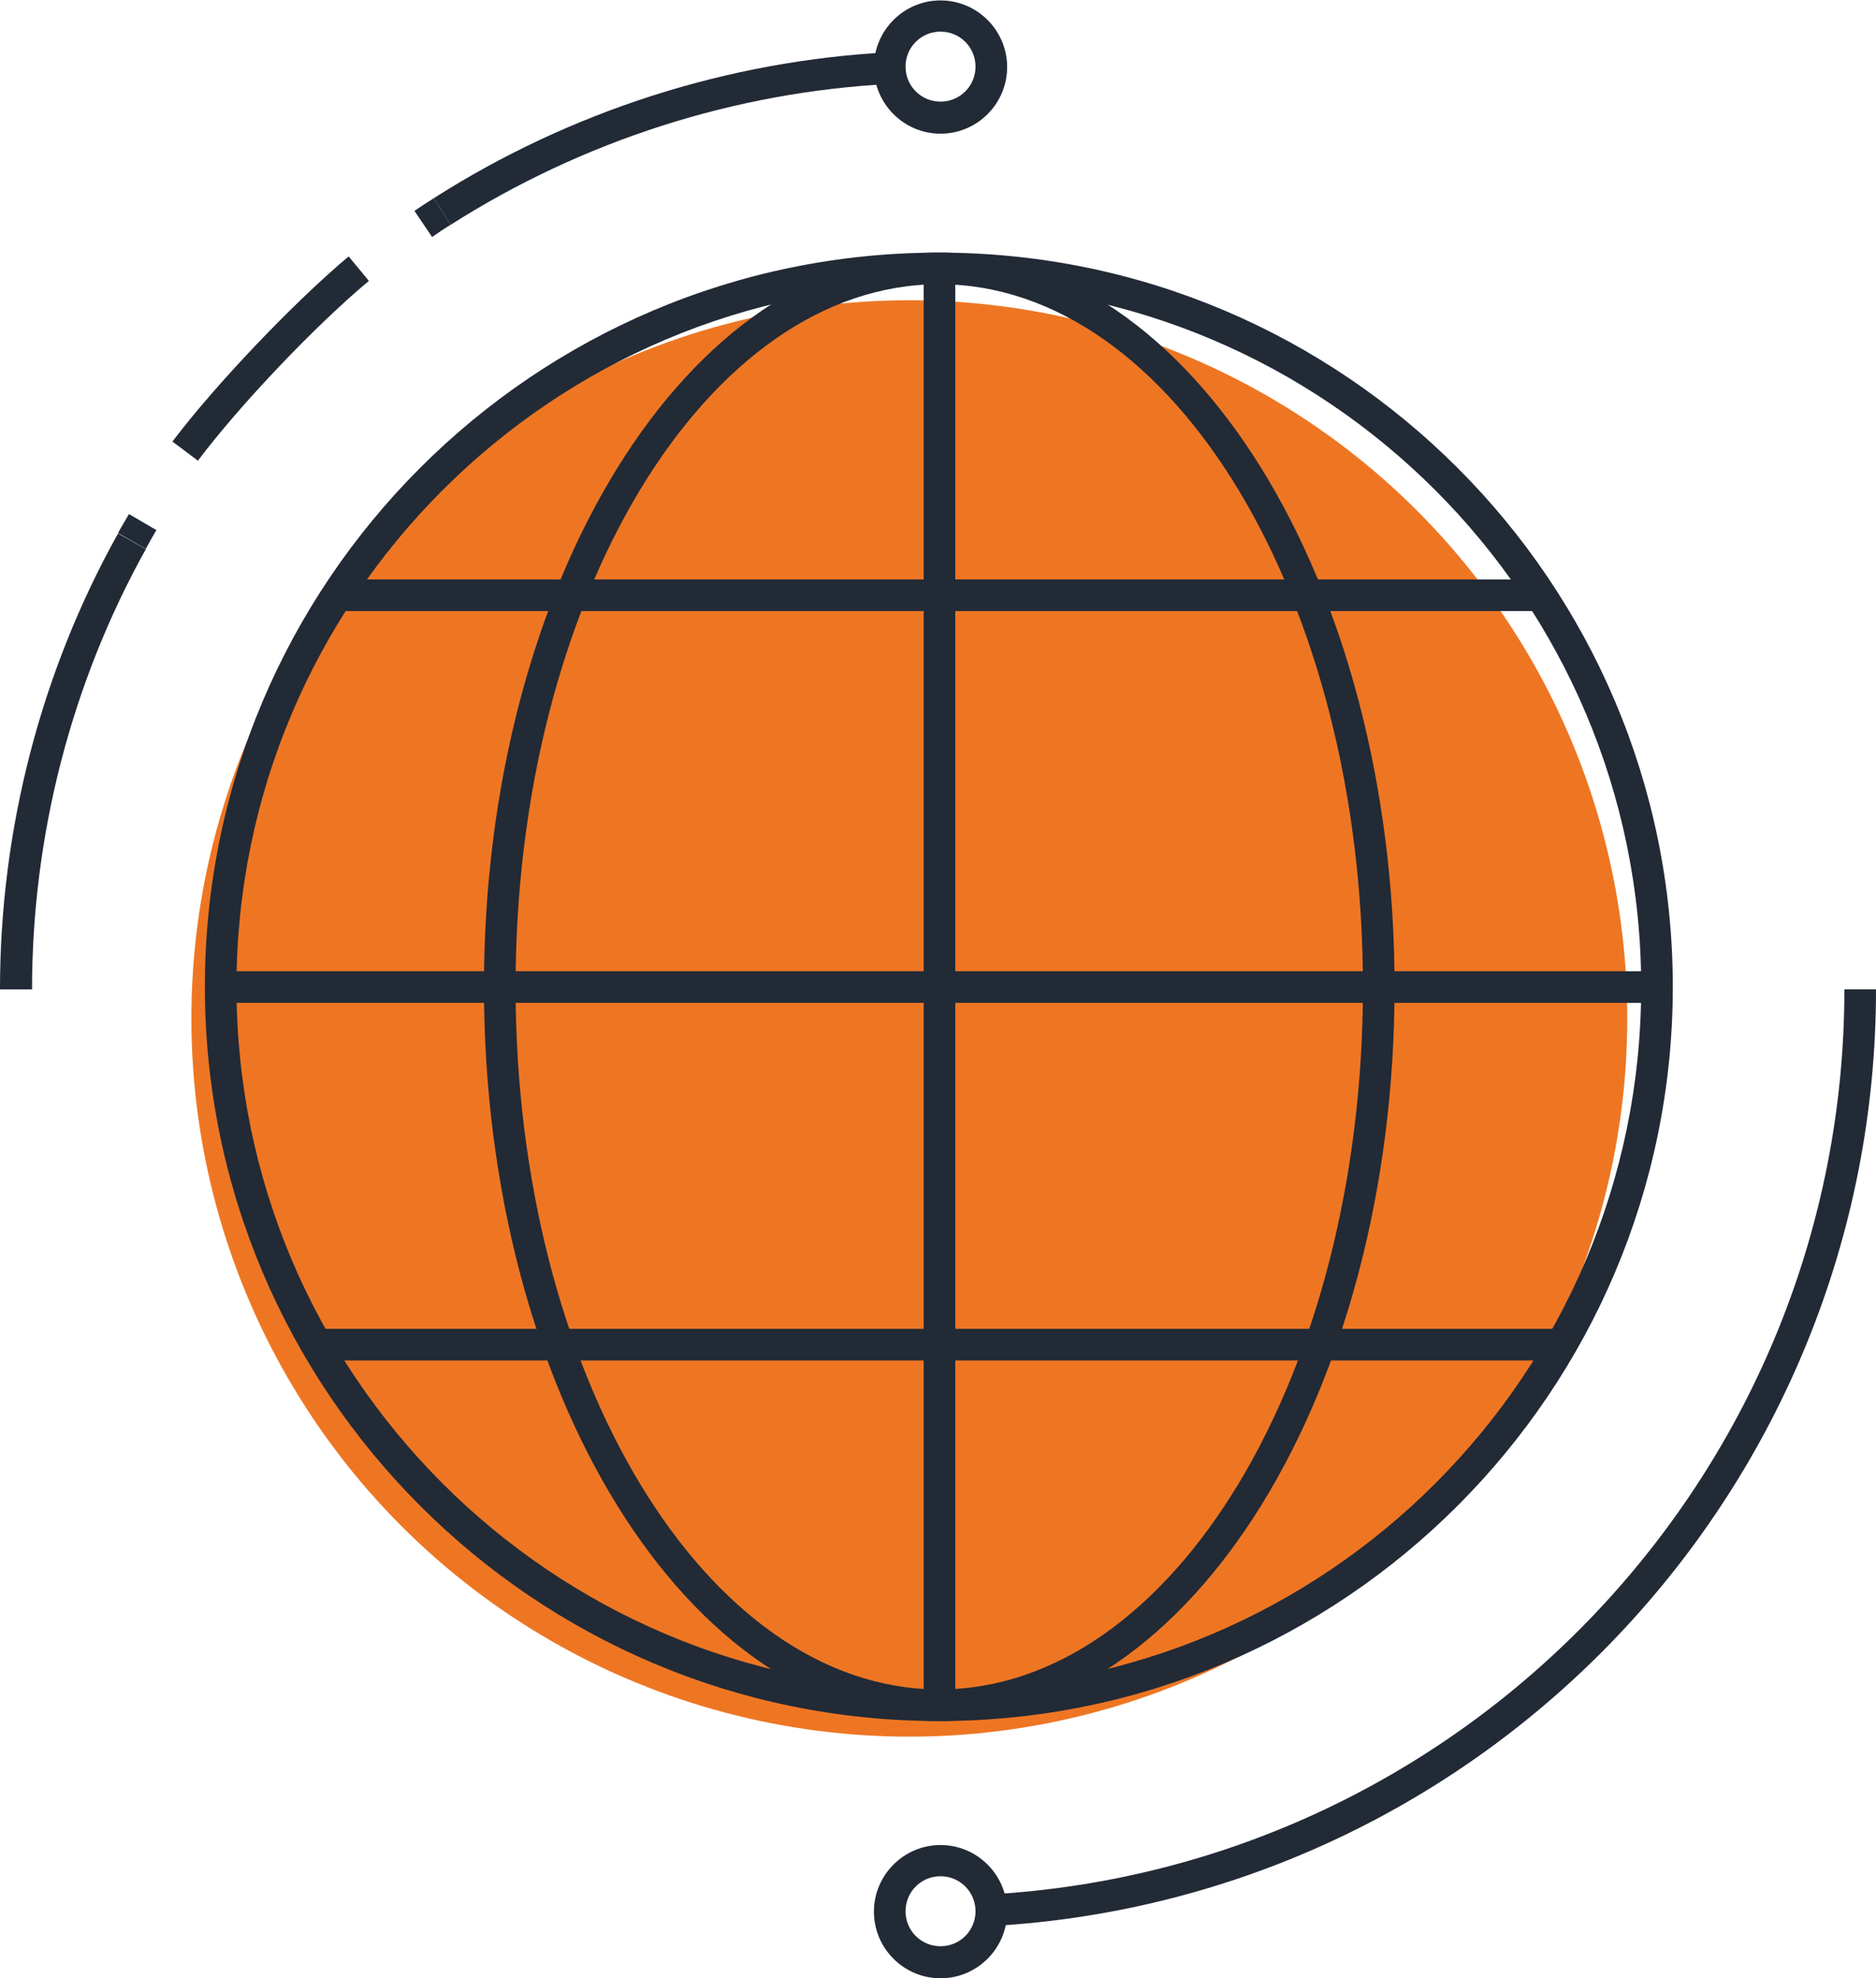
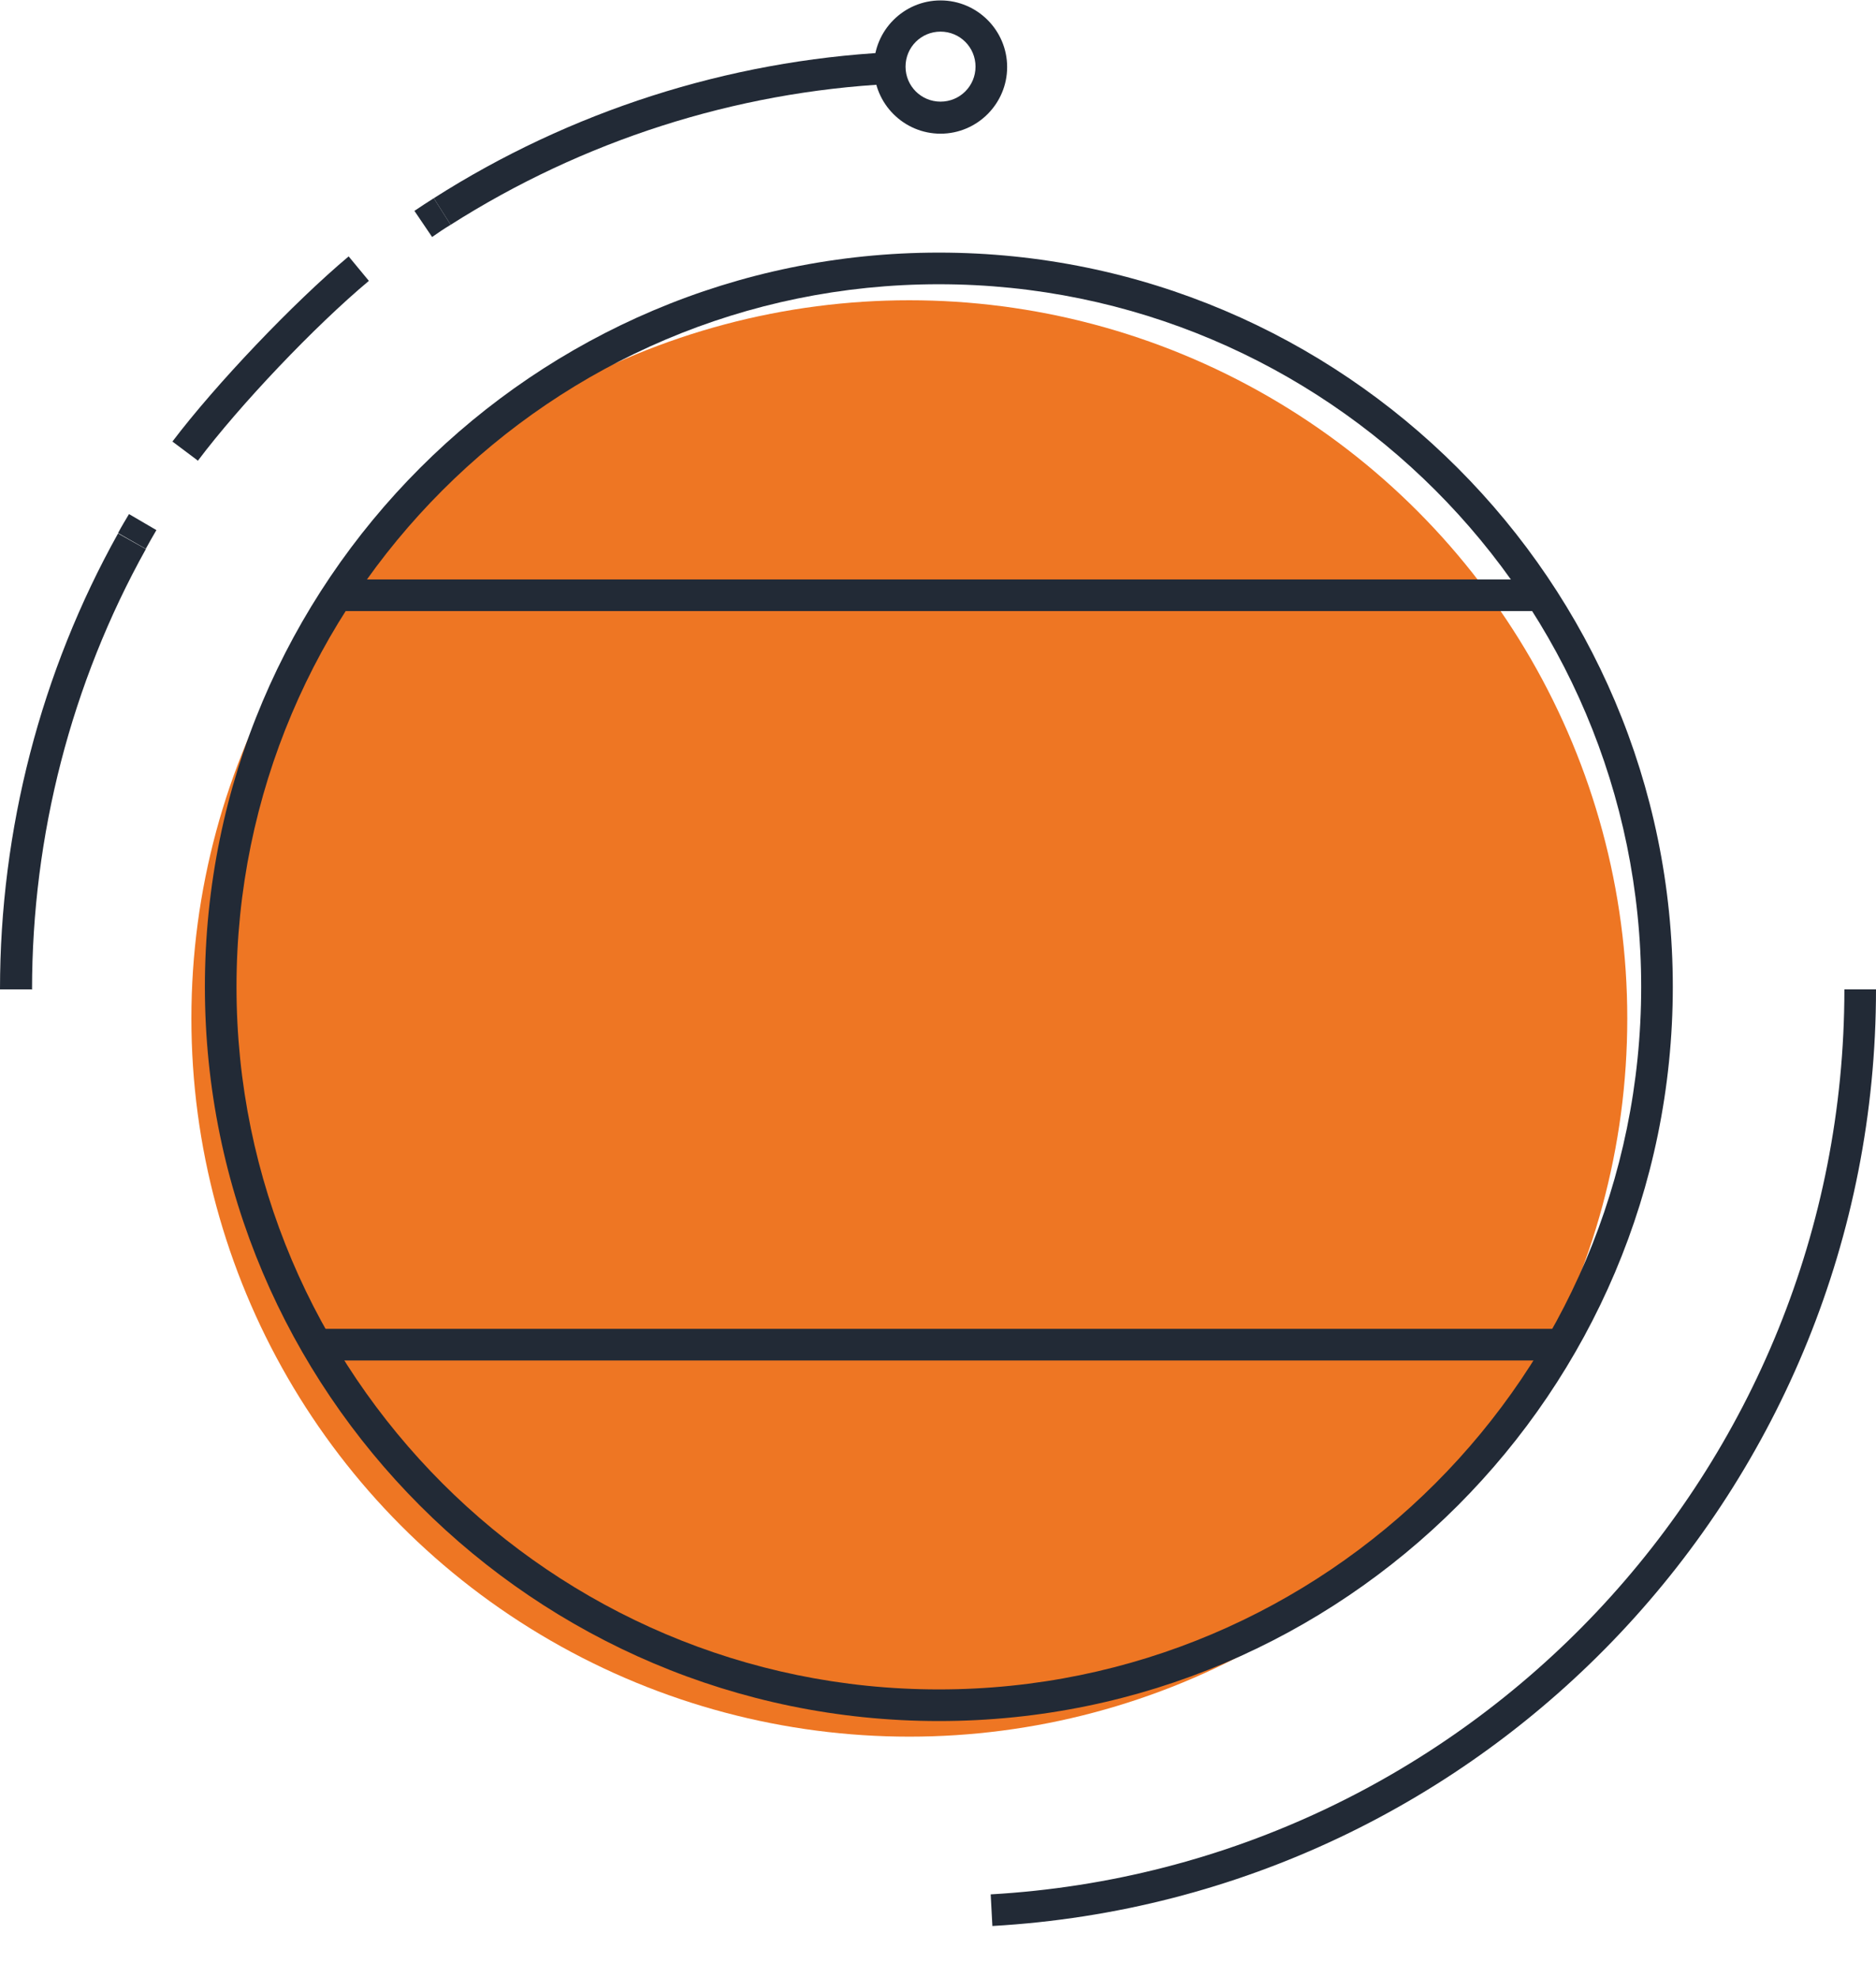
<svg xmlns="http://www.w3.org/2000/svg" id="Layer_2" data-name="Layer 2" viewBox="0 0 44.5 46.91">
  <defs>
    <style> .cls-1 { fill: #ee7623; } .cls-2 { fill: #222a36; } </style>
  </defs>
  <g id="Artwork">
    <g>
      <circle class="cls-1" cx="21.57" cy="24.15" r="17.03" />
      <g>
        <g>
-           <path class="cls-2" d="M22.28,40.81c-5.96,0-10.8-7.81-10.8-17.41S16.32,5.99,22.28,5.99s10.8,7.81,10.8,17.41-4.85,17.41-10.8,17.41Zm0-34.07c-5.54,0-10.05,7.47-10.05,16.66s4.51,16.66,10.05,16.66,10.05-7.47,10.05-16.66S27.82,6.74,22.28,6.74Z" />
-           <rect class="cls-2" x="5.25" y="23.03" width="34.07" height=".75" />
          <rect class="cls-2" x="8.05" y="13.74" width="28.45" height=".75" />
          <rect class="cls-2" x="7.59" y="31.51" width="29.46" height=".75" />
-           <rect class="cls-2" x="21.91" y="6.37" width=".75" height="34.07" />
        </g>
        <path class="cls-2" d="M22.27,40.81c-9.6,0-17.41-7.81-17.41-17.41S12.67,5.99,22.27,5.99s17.41,7.81,17.41,17.41-7.81,17.41-17.41,17.41Zm0-34.07C13.08,6.74,5.61,14.22,5.61,23.4s7.47,16.66,16.66,16.66,16.66-7.47,16.66-16.66S31.46,6.74,22.27,6.74Z" />
      </g>
-       <path class="cls-2" d="M10.69,5.33l-.4-.63c3.23-2.06,6.97-3.26,10.8-3.46l.04,.75c-3.71,.19-7.31,1.35-10.44,3.34Z" />
+       <path class="cls-2" d="M10.69,5.33l-.4-.63c3.23-2.06,6.97-3.26,10.8-3.46l.04,.75c-3.71,.19-7.31,1.35-10.44,3.34" />
      <path class="cls-2" d="M10.25,5.62l-.42-.62c.15-.1,.3-.2,.46-.3l.4,.63c-.15,.09-.3,.19-.44,.29Z" />
      <path class="cls-2" d="M4.69,10.92l-.6-.45c1.03-1.36,2.87-3.29,4.18-4.39l.48,.58c-1.28,1.07-3.06,2.94-4.06,4.27Z" />
      <path class="cls-2" d="M3.45,13.01l-.65-.37c.08-.15,.17-.3,.26-.45l.65,.38c-.08,.14-.17,.29-.25,.44Z" />
      <path class="cls-2" d="M.75,23.46H0c0-3.79,.97-7.53,2.8-10.81l.66,.37c-1.77,3.18-2.7,6.79-2.7,10.45Z" />
      <path class="cls-2" d="M23.54,45.67l-.04-.75c11.35-.65,20.25-10.08,20.25-21.46h.75c0,11.78-9.21,21.54-20.96,22.21Z" />
      <path class="cls-2" d="M22.31,3.17c-.87,0-1.58-.71-1.58-1.58s.71-1.58,1.58-1.58,1.58,.71,1.58,1.58-.71,1.58-1.58,1.58Zm0-2.42c-.46,0-.83,.37-.83,.83s.37,.83,.83,.83,.83-.37,.83-.83-.37-.83-.83-.83Z" />
-       <path class="cls-2" d="M22.31,46.91c-.87,0-1.58-.71-1.58-1.58s.71-1.58,1.58-1.58,1.58,.71,1.58,1.58-.71,1.58-1.58,1.58Zm0-2.42c-.46,0-.83,.37-.83,.83s.37,.83,.83,.83,.83-.37,.83-.83-.37-.83-.83-.83Z" />
    </g>
  </g>
</svg>